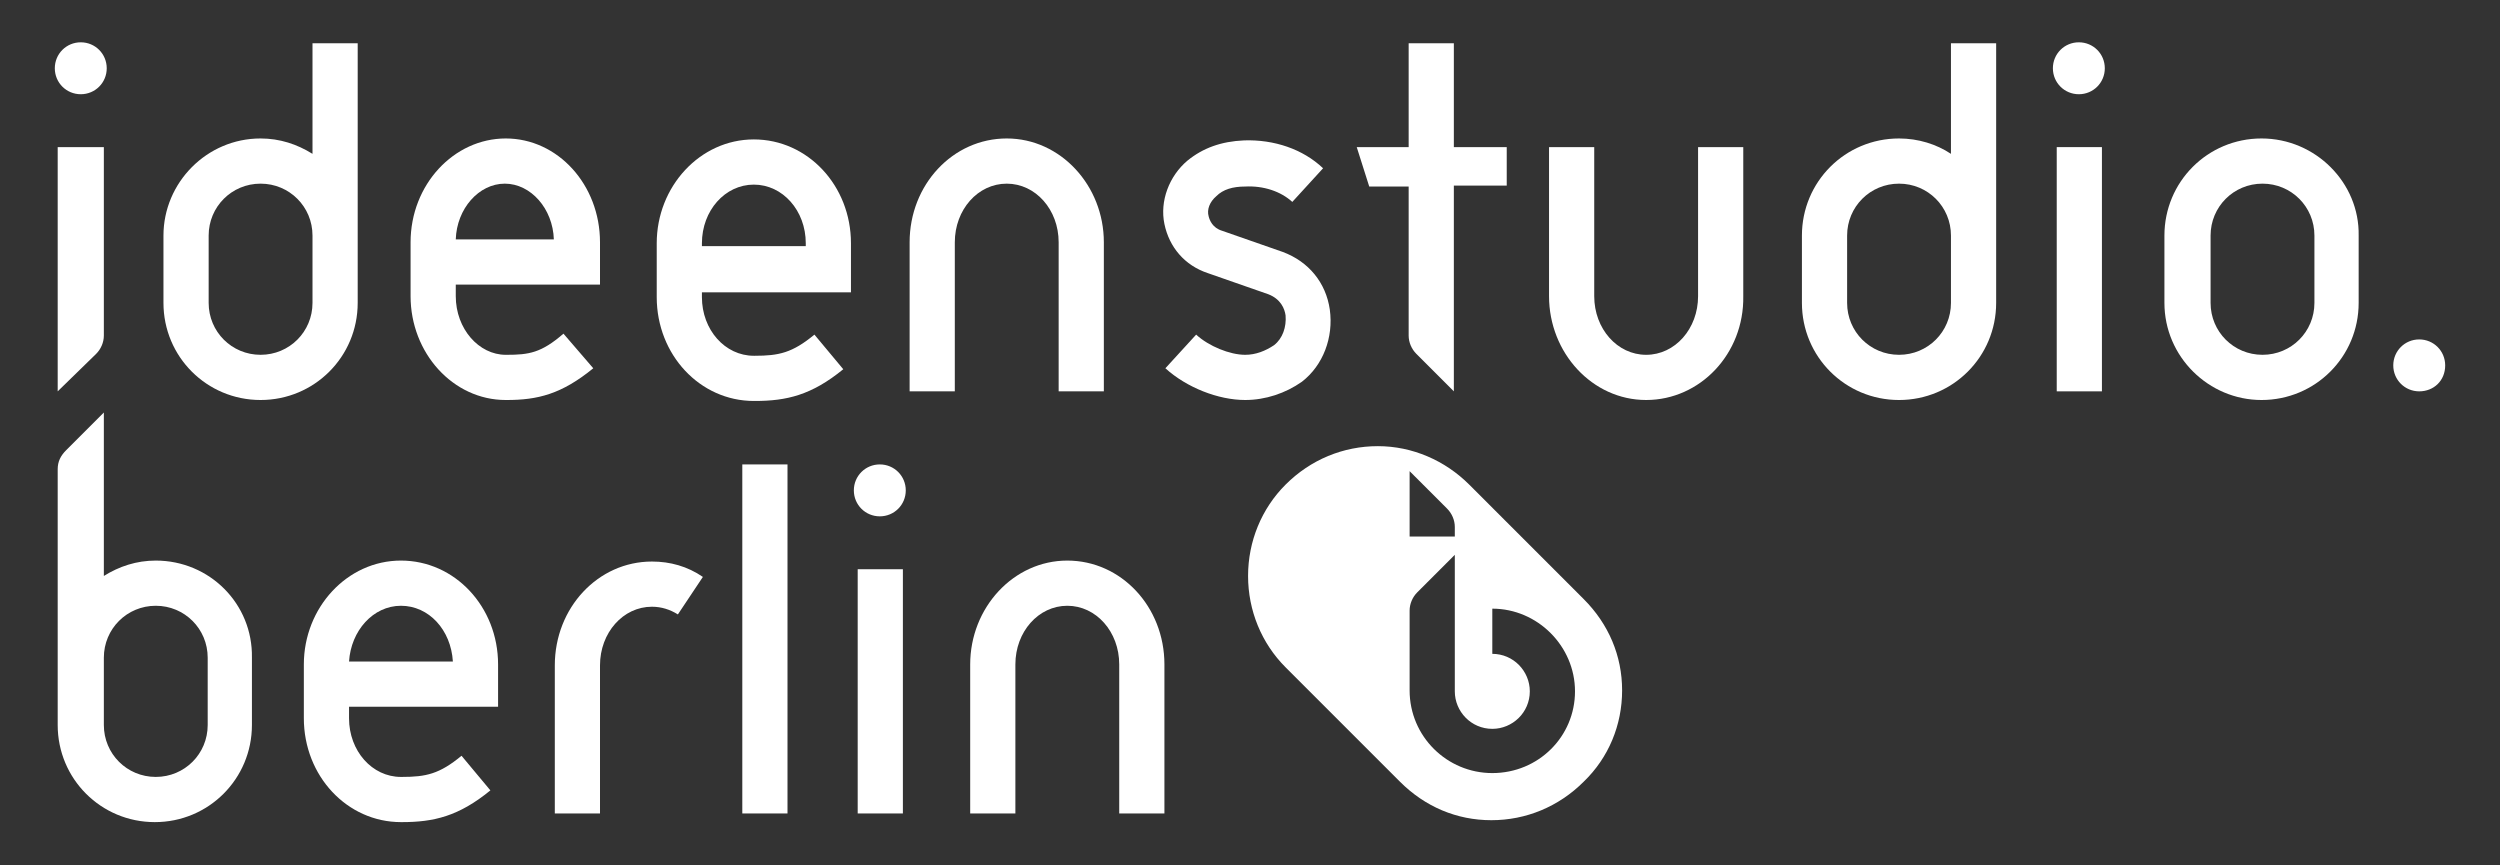
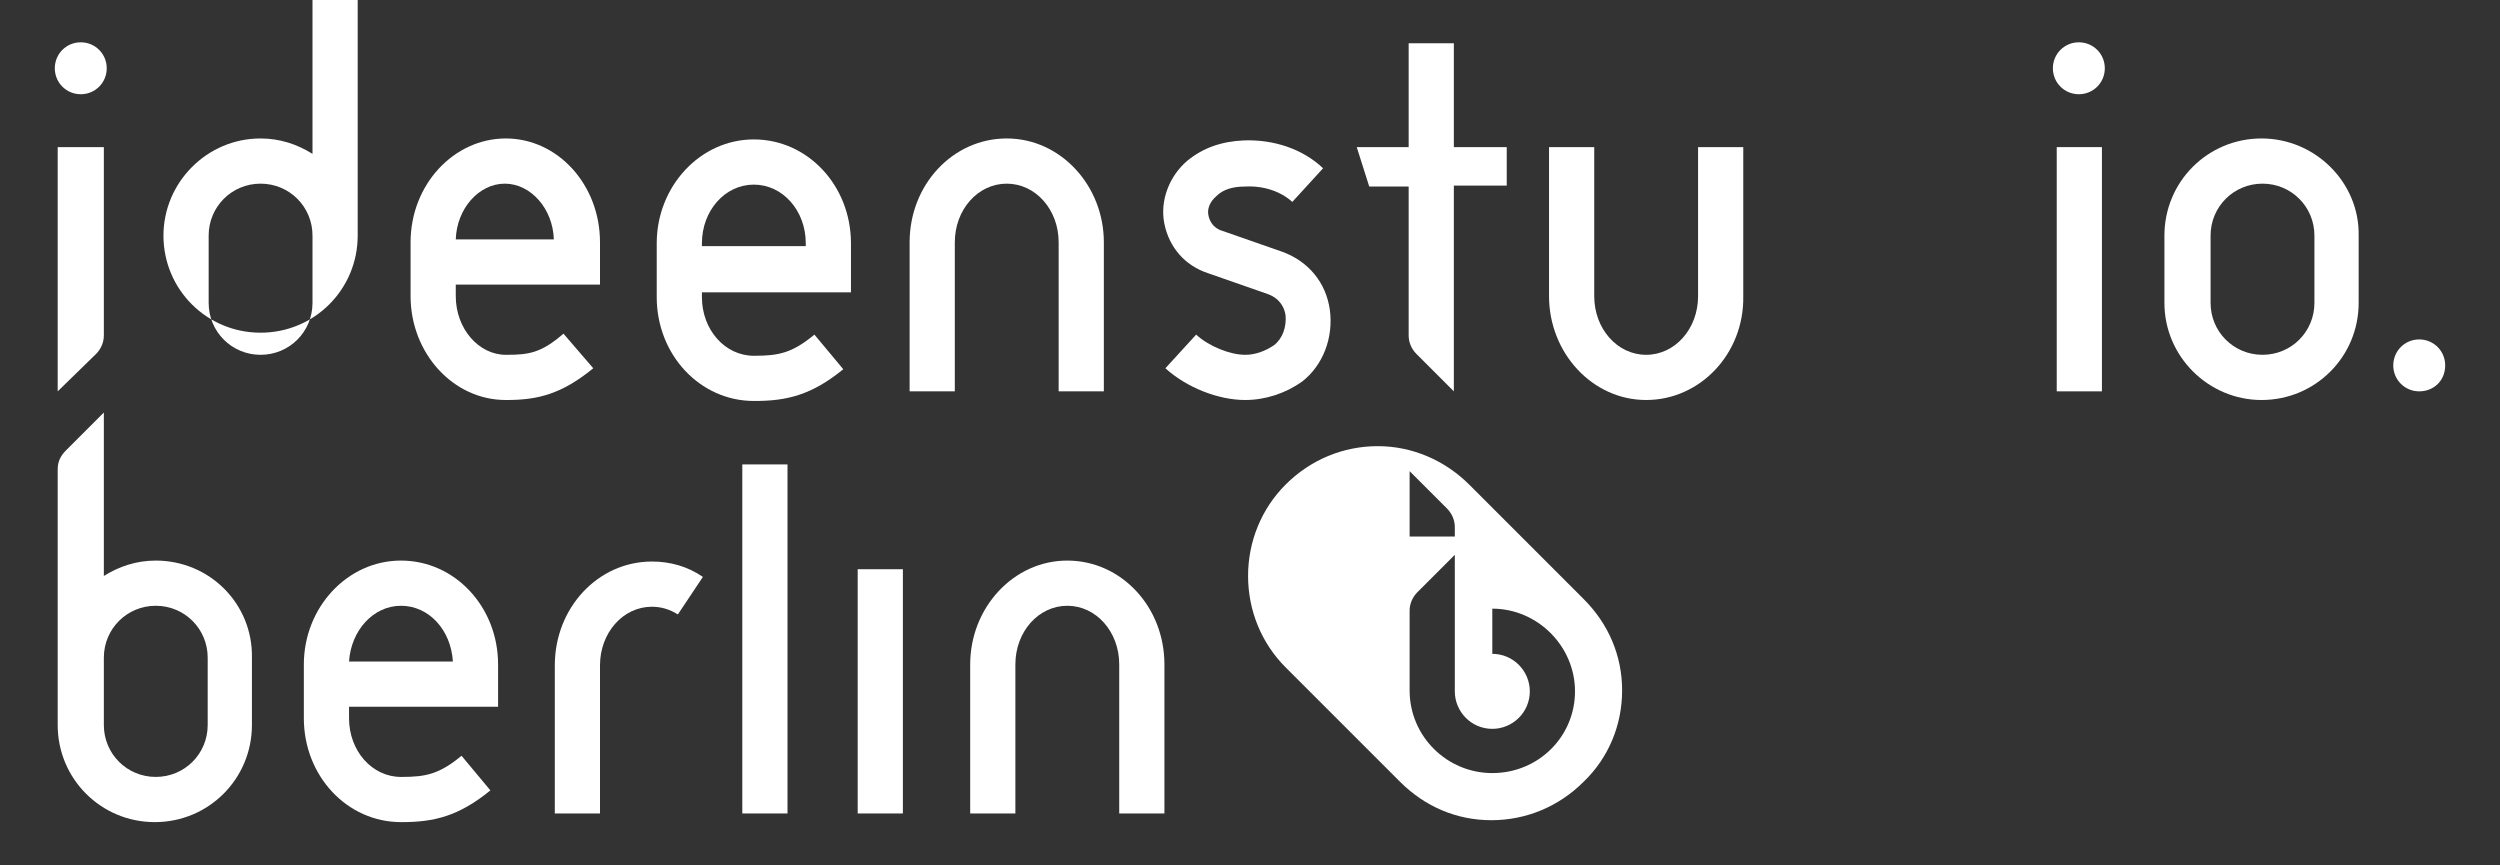
<svg xmlns="http://www.w3.org/2000/svg" version="1.1" x="0px" y="0px" viewBox="0 0 260 90" style="enable-background:new 0 0 260 90;" xml:space="preserve">
  <rect x="0" y="0" width="260" height="90" fill="#333333" stroke="none" />
  <style type="text/css">
	.st0{fill:#E1E6EB;}
	.st1{fill:#001955;}
	.st2{fill:#FFFFFF;}
	.st3{fill:#191919;}
	.st4{fill:#94C11C;}
</style>
  <g id="Ebene_2">
</g>
  <g id="Ebene_1">
    <g>
      <path class="st2" d="M164.7,62.3l-11.9-11.9c-2.5-2.5-5.9-4-9.5-4c-3.6,0-7,1.4-9.6,4c-2.5,2.5-3.9,5.9-3.9,9.5s1.4,7,3.9,9.5    l11.9,11.9c2.6,2.6,5.9,4,9.5,4c3.6,0,7-1.4,9.6-4c2.6-2.5,4-5.9,4-9.5C168.7,68.2,167.3,64.9,164.7,62.3z M146.6,49L146.6,49    l3.9,3.9c0.5,0.5,0.8,1.2,0.8,1.9v1h-4.7V49z M155.2,80.4c-4.7,0-8.6-3.8-8.6-8.6v-8.3c0-0.7,0.3-1.4,0.8-1.9l3.9-3.9v14.2    c0,2.1,1.7,3.9,3.9,3.9c2.1,0,3.9-1.7,3.9-3.9c0-2.1-1.7-3.9-3.9-3.9v-4.7c4.7,0,8.6,3.9,8.6,8.6C163.8,76.6,160,80.4,155.2,80.4z    " />
      <g>
        <path class="st2" d="M235.2,14.4c-5.6,0-10.1,4.5-10.1,10.1v7c0,5.6,4.6,10.1,10.1,10.1c5.6,0,10.1-4.5,10.1-10.1v-7     C245.4,19,240.8,14.4,235.2,14.4z M240.7,31.5c0,3-2.4,5.4-5.4,5.4c-3,0-5.4-2.4-5.4-5.4v-7c0-3,2.4-5.4,5.4-5.4     c3,0,5.4,2.4,5.4,5.4V31.5z" />
      </g>
      <g>
        <path class="st2" d="M114.8,40.7h-4.7V25.2c0-3.4-2.4-6.1-5.4-6.1s-5.4,2.7-5.4,6.1v15.5h-4.7V25.2c0-6,4.5-10.8,10.1-10.8     c5.6,0,10.1,4.9,10.1,10.8V40.7z" />
      </g>
      <g>
        <path class="st2" d="M171.2,41.6c-5.6,0-10.1-4.9-10.1-10.8V15.3h4.7v15.5c0,3.4,2.4,6.1,5.4,6.1s5.4-2.7,5.4-6.1V15.3h4.7v15.5     C181.4,36.8,176.8,41.6,171.2,41.6z" />
      </g>
-       <path class="st2" d="M32.5,4.5V16c-1.6-1-3.4-1.6-5.4-1.6C21.5,14.4,17,19,17,24.5v7c0,5.6,4.5,10.1,10.1,10.1    c5.6,0,10.1-4.5,10.1-10.1v-27H32.5z M32.5,31.5c0,3-2.4,5.4-5.4,5.4c-3,0-5.4-2.4-5.4-5.4v-7c0-3,2.4-5.4,5.4-5.4    c3,0,5.4,2.4,5.4,5.4V31.5z" />
-       <path class="st2" d="M202.9,4.5V16c-1.5-1-3.4-1.6-5.4-1.6c-5.6,0-10.1,4.5-10.1,10.1v7c0,5.6,4.5,10.1,10.1,10.1    c5.6,0,10.1-4.5,10.1-10.1v-27H202.9z M202.9,31.5c0,3-2.4,5.4-5.4,5.4c-3,0-5.4-2.4-5.4-5.4v-7c0-3,2.4-5.4,5.4-5.4    c3,0,5.4,2.4,5.4,5.4v4.6h0V31.5z" />
+       <path class="st2" d="M32.5,4.5V16c-1.6-1-3.4-1.6-5.4-1.6C21.5,14.4,17,19,17,24.5c0,5.6,4.5,10.1,10.1,10.1    c5.6,0,10.1-4.5,10.1-10.1v-27H32.5z M32.5,31.5c0,3-2.4,5.4-5.4,5.4c-3,0-5.4-2.4-5.4-5.4v-7c0-3,2.4-5.4,5.4-5.4    c3,0,5.4,2.4,5.4,5.4V31.5z" />
      <g>
        <path class="st2" d="M10.8,15.3v19.6c0,0.7-0.3,1.4-0.8,1.9L6,40.7V15.3H10.8z" />
      </g>
      <g>
        <path class="st2" d="M216.2,9.8L216.2,9.8c-1.5,0-2.7-1.2-2.7-2.7v0c0-1.5,1.2-2.7,2.7-2.7h0c1.5,0,2.7,1.2,2.7,2.7v0     C218.9,8.6,217.7,9.8,216.2,9.8z" />
      </g>
      <g>
        <path class="st2" d="M8.4,9.8L8.4,9.8c-1.5,0-2.7-1.2-2.7-2.7v0c0-1.5,1.2-2.7,2.7-2.7h0c1.5,0,2.7,1.2,2.7,2.7v0     C11.1,8.6,9.9,9.8,8.4,9.8z" />
      </g>
      <g>
        <path class="st2" d="M251.6,40.7L251.6,40.7c-1.5,0-2.7-1.2-2.7-2.7v0c0-1.5,1.2-2.7,2.7-2.7l0,0c1.5,0,2.7,1.2,2.7,2.7v0     C254.3,39.6,253.1,40.7,251.6,40.7z" />
      </g>
      <g>
        <rect x="213.9" y="15.3" class="st2" width="4.7" height="25.4" />
      </g>
      <g>
        <path class="st2" d="M62.4,29.6v-4.4c0-6-4.4-10.8-9.8-10.8c-5.4,0-9.9,4.8-9.9,10.8v5.6c0,5.9,4.4,10.8,9.9,10.8h0.1     c3.2,0,5.7-0.6,9-3.3l-3.1-3.6c-2.3,2-3.6,2.2-5.9,2.2h-0.1c-2.8,0-5.2-2.7-5.2-6.1v-1.2H62.4z M52.5,19.1c2.7,0,5,2.6,5.1,5.8     H47.4C47.5,21.7,49.8,19.1,52.5,19.1z" />
      </g>
      <g>
        <path class="st2" d="M88.5,30.4v-5.1c0-6-4.5-10.8-10.1-10.8c-5.6,0-10.1,4.9-10.1,10.8v5.6c0,6,4.5,10.8,10.1,10.8h0.1     c3.3,0,5.9-0.6,9.2-3.3l-3-3.6c-2.3,1.9-3.7,2.2-6.2,2.2h-0.1c-3,0-5.4-2.7-5.4-6.1v-0.5H88.5z M73,25.3c0-3.4,2.4-6.1,5.4-6.1     c3,0,5.4,2.7,5.4,6.1v0.3H73V25.3z" />
      </g>
      <g>
        <path class="st2" d="M129.5,41.6c-2.8,0-6.1-1.3-8.3-3.3l3.2-3.5c1.3,1.2,3.5,2.1,5.1,2.1c1.1,0,2.1-0.4,3-1     c0.9-0.7,1.3-1.9,1.2-3.1c-0.1-0.7-0.5-1.7-1.8-2.2l-6.3-2.2c-2.4-0.8-4-2.7-4.5-5.1c-0.5-2.4,0.5-5,2.4-6.6     c1.6-1.3,3.5-2,5.9-2.1c3.1-0.1,6.1,0.9,8.2,2.9l-3.2,3.5c-1.2-1.1-3-1.7-4.9-1.6c-1.3,0-2.3,0.3-3,1c-0.7,0.6-1,1.4-0.8,2.1     c0.1,0.4,0.4,1.2,1.4,1.5l6.3,2.2c2.7,1,4.5,3.2,4.9,6c0.4,2.9-0.7,5.8-2.9,7.5C133.7,40.9,131.6,41.6,129.5,41.6z" />
      </g>
      <path class="st2" d="M156.7,15.3h-5.5V4.5h-4.7v10.8h-5.4l1.3,4.1h4.1v15.5c0,0.7,0.3,1.4,0.8,1.9l3.9,3.9V19.3h5.5V15.3z" />
      <g>
        <rect x="89.2" y="59.2" class="st2" width="4.7" height="25.4" />
-         <path class="st2" d="M91.5,48.3c-1.5,0-2.7,1.2-2.7,2.7c0,1.5,1.2,2.7,2.7,2.7c1.5,0,2.7-1.2,2.7-2.7     C94.2,49.5,93,48.3,91.5,48.3z" />
        <path class="st2" d="M51.8,73.5v-4.4c0-6-4.5-10.8-10.1-10.8c-5.6,0-10.1,4.9-10.1,10.8v5.6c0,6,4.5,10.8,10.1,10.8h0.1     c3.3,0,5.9-0.6,9.2-3.3l-3-3.6c-2.3,1.9-3.7,2.2-6.2,2.2h-0.1c-3,0-5.4-2.7-5.4-6.1v-1.2H51.8z M41.7,63c2.9,0,5.2,2.5,5.4,5.8     H36.3C36.5,65.6,38.8,63,41.7,63z" />
        <path class="st2" d="M111,58.3c-5.6,0-10.1,4.9-10.1,10.8v15.5h4.7V69.1c0-3.4,2.4-6.1,5.4-6.1s5.4,2.7,5.4,6.1v15.5h4.7V69.1     C121.1,63.1,116.6,58.3,111,58.3z" />
        <path class="st2" d="M16.2,58.3c-2,0-3.8,0.6-5.4,1.6v-17l-3.9,3.9C6.3,47.4,6,48,6,48.8v26.6c0,5.6,4.5,10.1,10.1,10.1     c5.6,0,10.1-4.5,10.1-10.1v-7C26.3,62.8,21.8,58.3,16.2,58.3z M21.6,75.4c0,3-2.4,5.4-5.4,5.4c-3,0-5.4-2.4-5.4-5.4v-7     c0-3,2.4-5.4,5.4-5.4c3,0,5.4,2.4,5.4,5.4V75.4z" />
        <path class="st2" d="M57.7,69.2v15.4h4.7V69.2c0-3.4,2.4-6.1,5.4-6.1c1,0,1.9,0.3,2.7,0.8l2.6-3.9c-1.6-1.1-3.4-1.6-5.3-1.6     C62.2,58.4,57.7,63.2,57.7,69.2z" />
        <rect x="77.2" y="48.3" class="st2" width="4.7" height="36.3" />
      </g>
    </g>
  </g>
</svg>